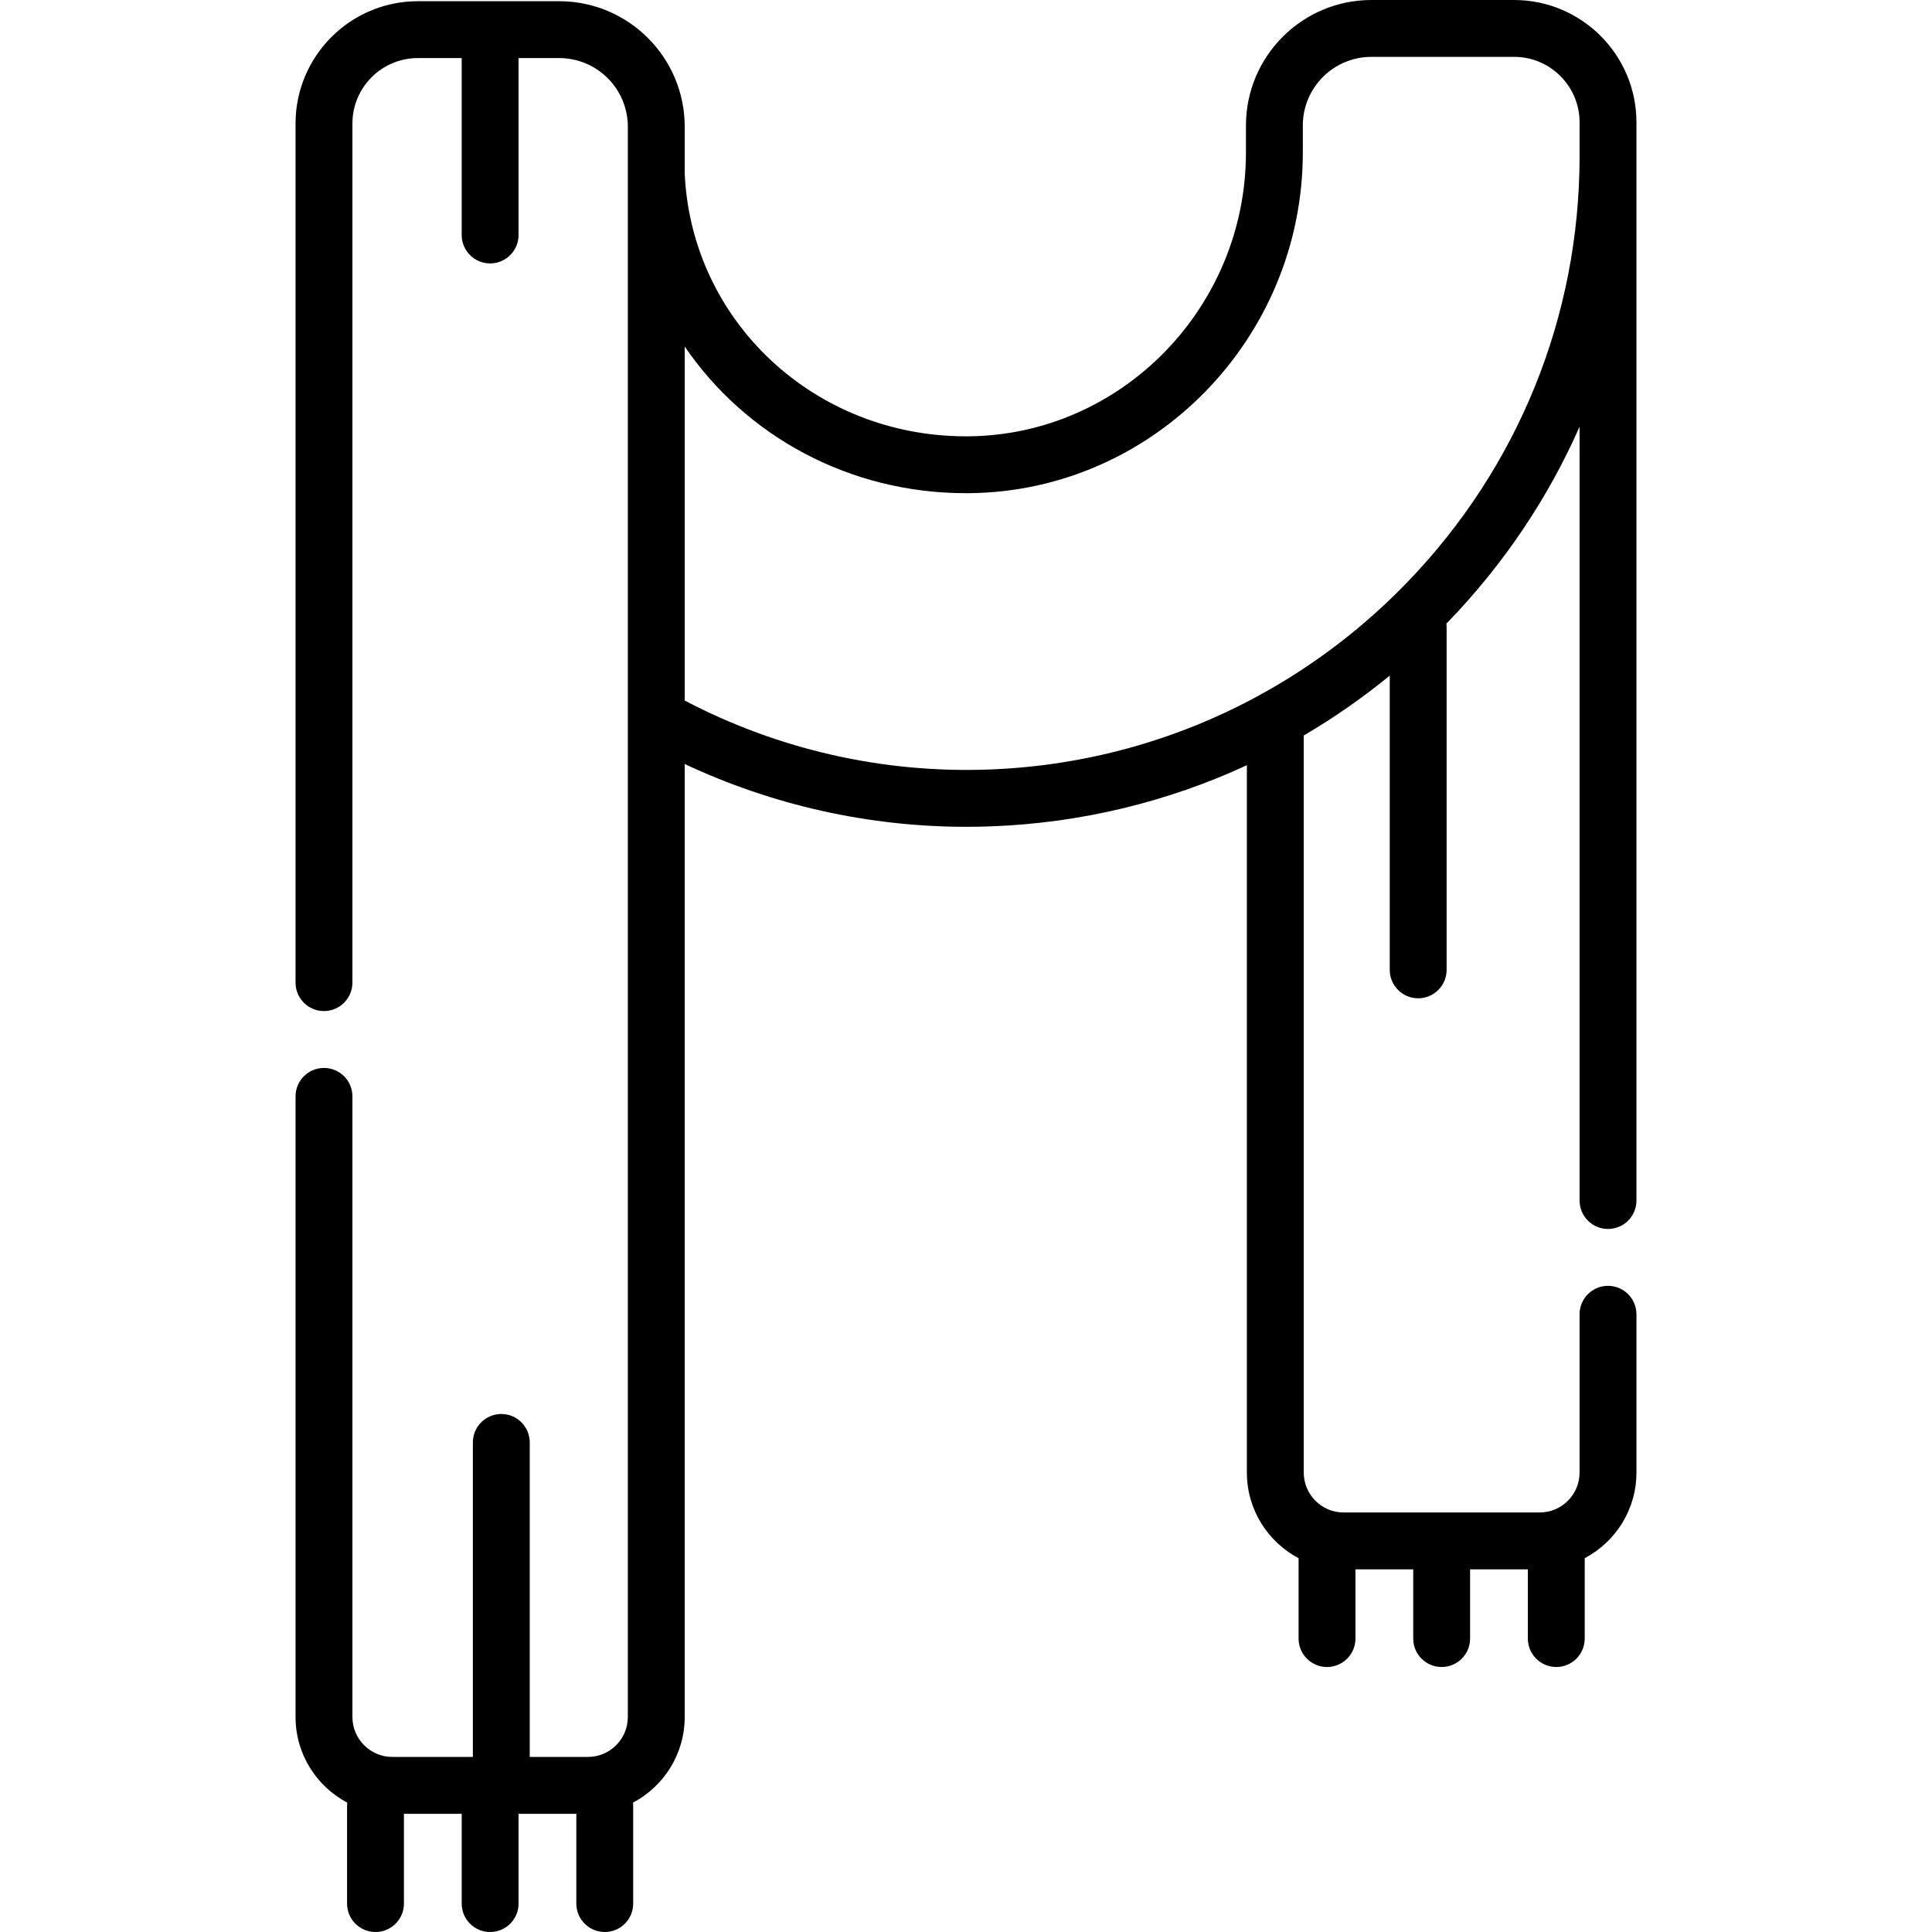
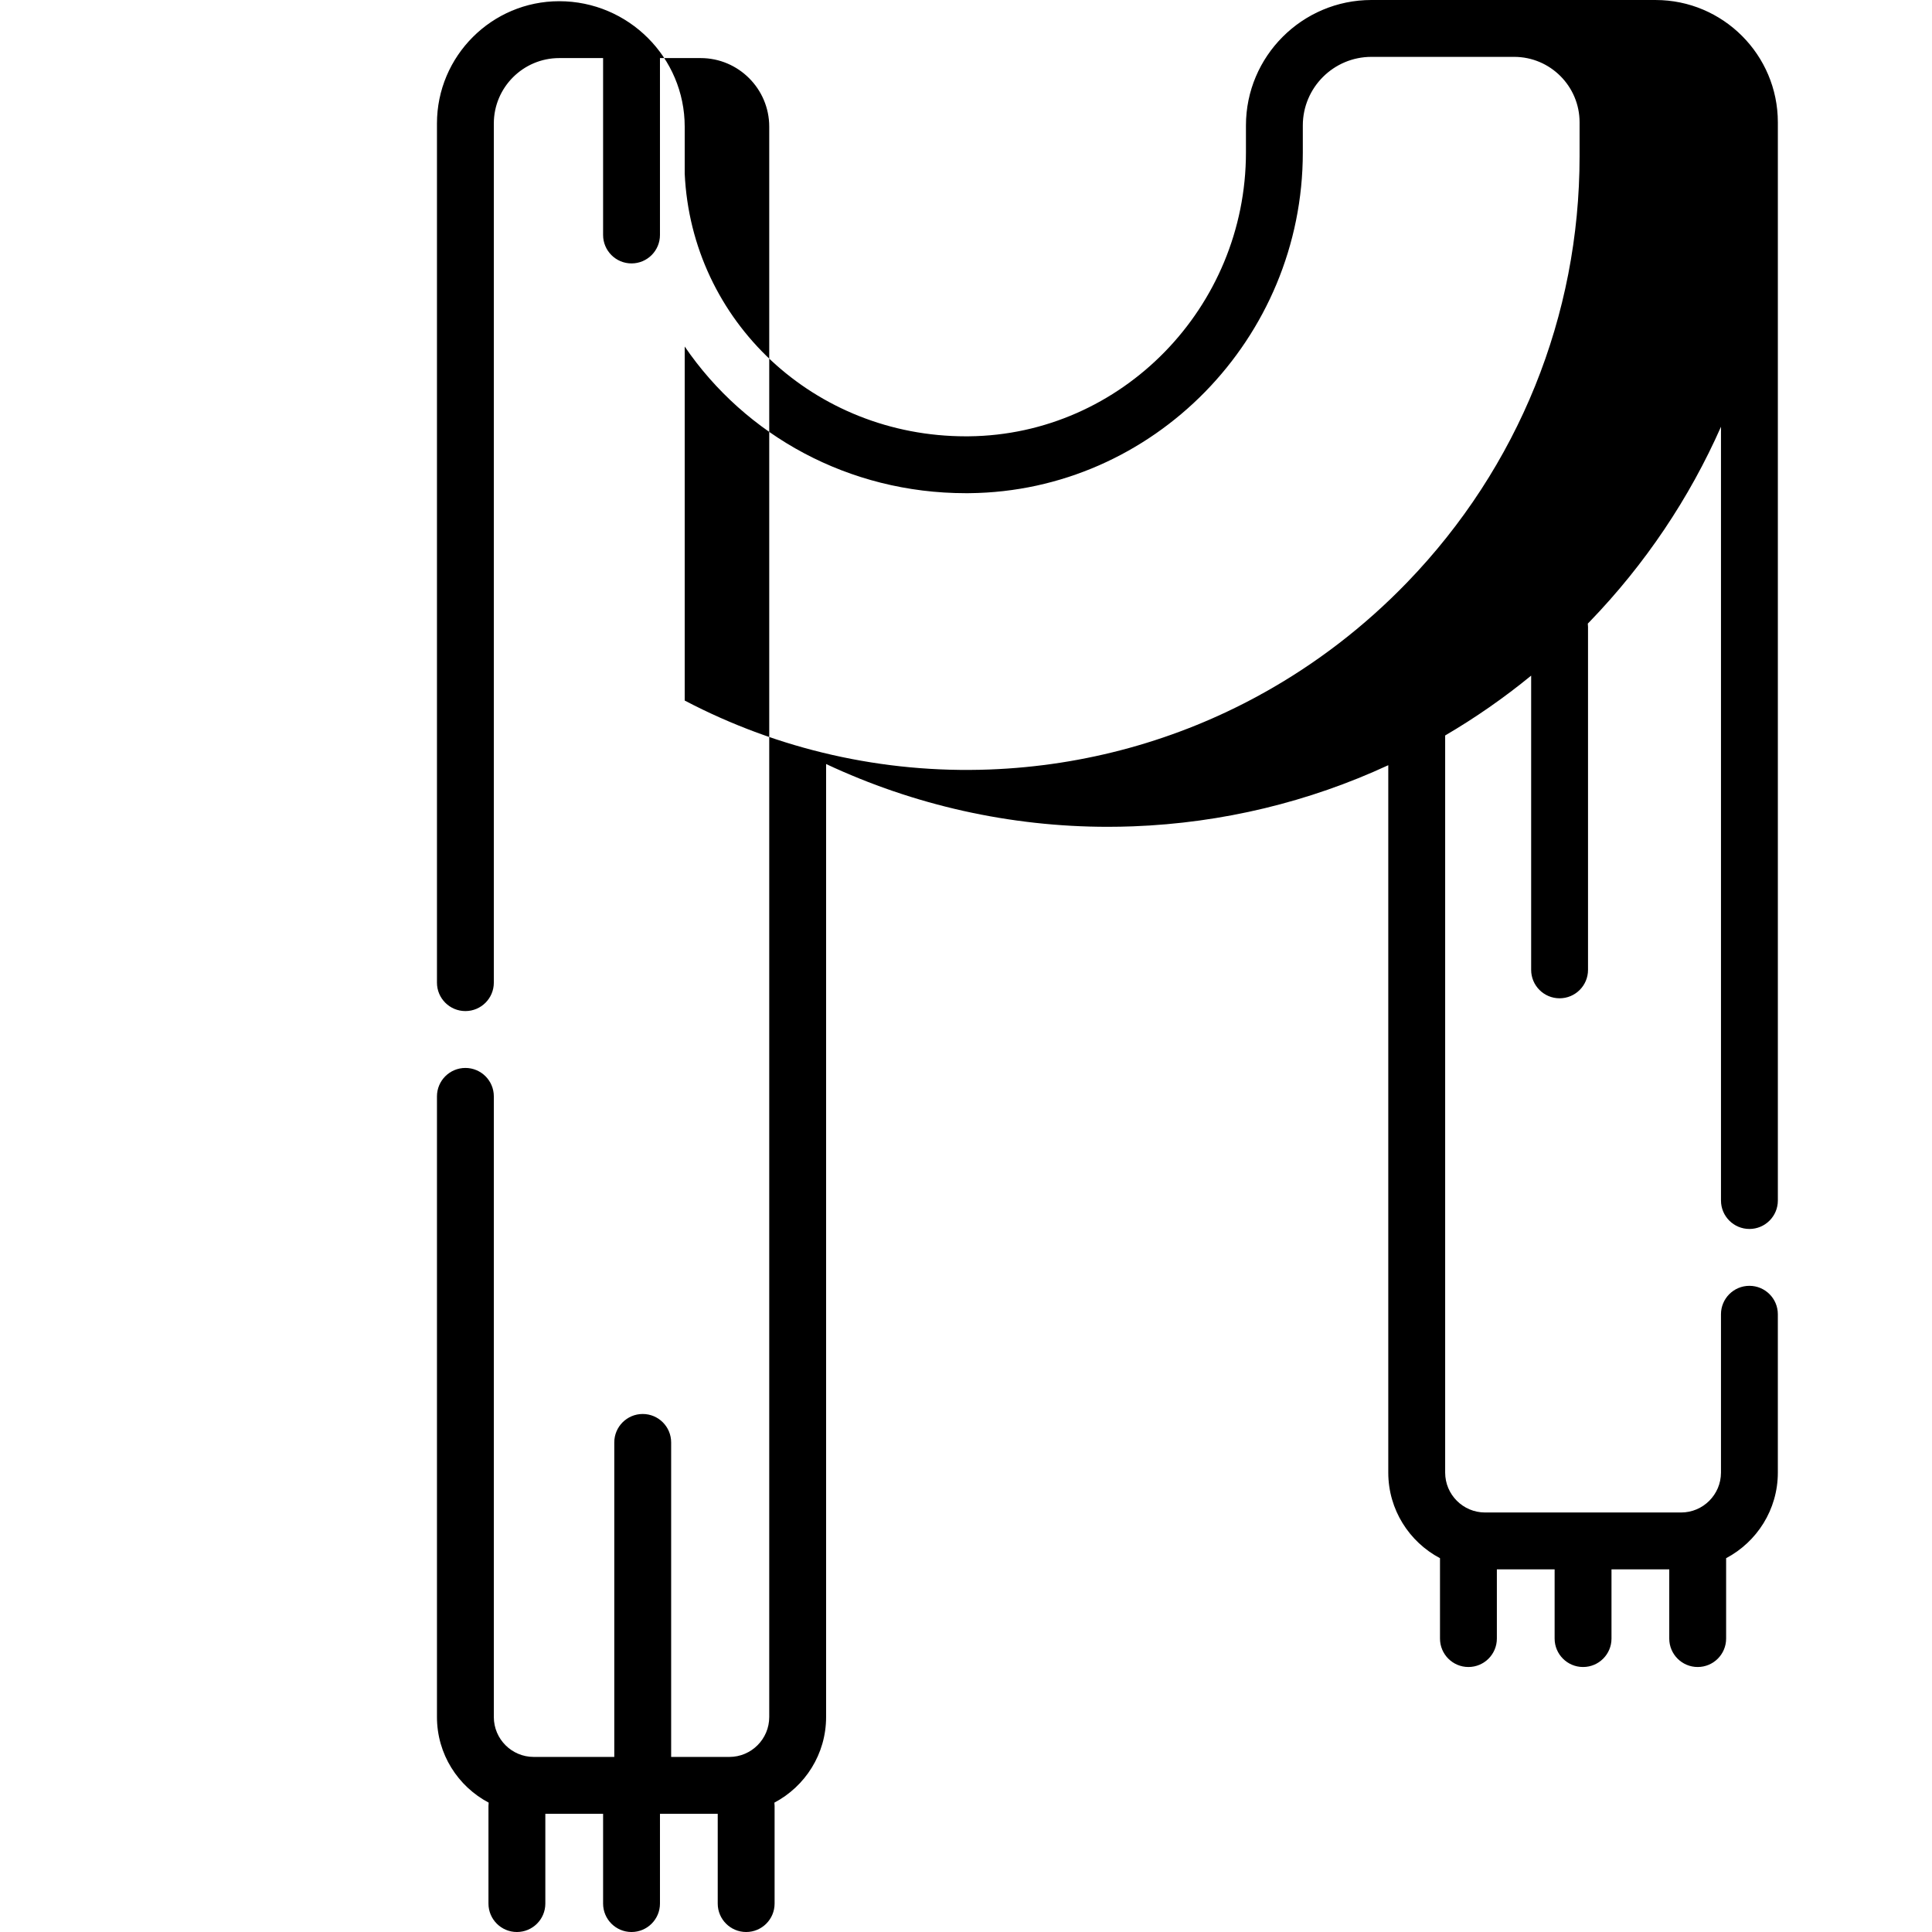
<svg xmlns="http://www.w3.org/2000/svg" id="Capa_1" enable-background="new 0 0 509.6 509.6" height="512" viewBox="0 0 509.6 509.6" width="512">
  <g>
-     <path d="m399.386 0h-37.653c-18.247 0-33.092 14.845-33.092 33.092v7.116c0 40.895-32.798 74.485-73.111 74.876-.256.002-.511.003-.766.003-39.891 0-72.363-30.29-74.161-69.305v-12.372c0-18.247-14.845-33.092-33.092-33.092h-37.298c-17.785 0-32.255 14.469-32.255 32.255v226.616c0 4.142 3.357 7.5 7.5 7.5s7.5-3.358 7.5-7.5v-226.616c0-9.514 7.74-17.255 17.255-17.255h11.567v46.662c0 4.142 3.357 7.5 7.5 7.5 4.142 0 7.5-3.358 7.5-7.5v-46.662h10.73c9.976 0 18.092 8.116 18.092 18.092v419.489c0 5.802-4.721 10.522-10.522 10.522h-15.35v-82.958c0-4.142-3.357-7.5-7.5-7.5s-7.5 3.358-7.5 7.5v82.958h-21.25c-5.802 0-10.522-4.72-10.522-10.522v-163.711c0-4.142-3.357-7.5-7.5-7.5s-7.5 3.358-7.5 7.5v163.711c0 9.785 5.537 18.295 13.64 22.578-.033.284-.054.572-.054.866v25.757c0 4.142 3.357 7.5 7.5 7.5s7.5-3.358 7.5-7.5v-23.678h15.236v23.678c0 4.142 3.357 7.5 7.5 7.5 4.142 0 7.5-3.358 7.5-7.5v-23.678h15.236v23.678c0 4.142 3.357 7.5 7.5 7.5s7.5-3.358 7.5-7.5v-25.757c0-.293-.021-.581-.054-.866 8.103-4.282 13.64-12.793 13.64-22.578v-251.375c23.214 10.889 48.57 16.561 74.316 16.561 2.214 0 4.432-.042 6.649-.126 23.591-.892 46.388-6.436 67.32-16.123v186.586c0 9.785 5.538 18.296 13.641 22.578v21.202c0 4.142 3.357 7.5 7.5 7.5s7.5-3.358 7.5-7.5v-18.257h15.236v18.257c0 4.142 3.357 7.5 7.5 7.5s7.5-3.358 7.5-7.5v-18.257h15.236v18.257c0 4.142 3.357 7.5 7.5 7.5s7.5-3.358 7.5-7.5v-21.202c8.103-4.282 13.641-12.793 13.641-22.578v-41.764c0-4.142-3.357-7.5-7.5-7.5s-7.5 3.358-7.5 7.5v41.764c0 5.802-4.721 10.523-10.522 10.523h-51.708c-5.802 0-10.522-4.721-10.522-10.523v-194.429c7.918-4.639 15.503-9.906 22.682-15.786v77.609c0 4.142 3.357 7.5 7.5 7.5s7.5-3.358 7.5-7.5v-90.458c0-.298-.022-.591-.056-.881.162-.166.328-.327.489-.494 14.678-15.207 26.322-32.61 34.639-51.427v204.103c0 4.142 3.357 7.5 7.5 7.5s7.5-3.358 7.5-7.5v-283.981-.423c-.002-17.785-14.472-32.255-32.257-32.255zm-28.176 153.565c-11.311 11.72-24.115 21.522-37.98 29.239-.334.156-.657.331-.962.532-21.711 11.89-45.992 18.677-71.266 19.634-28.013 1.058-55.699-5.229-80.398-18.188v-93.375c16.005 23.448 43.216 38.682 74.156 38.68.304 0 .611-.001.916-.004 48.504-.471 87.966-40.789 87.966-89.875v-7.116c0-9.976 8.116-18.092 18.092-18.092h37.653c9.515 0 17.255 7.741 17.255 17.255v.423 8.568c-.001 42.077-16.136 81.966-45.432 112.319z" />
+     <path d="m399.386 0h-37.653c-18.247 0-33.092 14.845-33.092 33.092v7.116c0 40.895-32.798 74.485-73.111 74.876-.256.002-.511.003-.766.003-39.891 0-72.363-30.29-74.161-69.305v-12.372c0-18.247-14.845-33.092-33.092-33.092c-17.785 0-32.255 14.469-32.255 32.255v226.616c0 4.142 3.357 7.5 7.5 7.5s7.5-3.358 7.5-7.5v-226.616c0-9.514 7.74-17.255 17.255-17.255h11.567v46.662c0 4.142 3.357 7.5 7.5 7.5 4.142 0 7.5-3.358 7.5-7.5v-46.662h10.73c9.976 0 18.092 8.116 18.092 18.092v419.489c0 5.802-4.721 10.522-10.522 10.522h-15.35v-82.958c0-4.142-3.357-7.5-7.5-7.5s-7.5 3.358-7.5 7.5v82.958h-21.25c-5.802 0-10.522-4.72-10.522-10.522v-163.711c0-4.142-3.357-7.5-7.5-7.5s-7.5 3.358-7.5 7.5v163.711c0 9.785 5.537 18.295 13.64 22.578-.033.284-.054.572-.054.866v25.757c0 4.142 3.357 7.5 7.5 7.5s7.5-3.358 7.5-7.5v-23.678h15.236v23.678c0 4.142 3.357 7.5 7.5 7.5 4.142 0 7.5-3.358 7.5-7.5v-23.678h15.236v23.678c0 4.142 3.357 7.5 7.5 7.5s7.5-3.358 7.5-7.5v-25.757c0-.293-.021-.581-.054-.866 8.103-4.282 13.64-12.793 13.64-22.578v-251.375c23.214 10.889 48.57 16.561 74.316 16.561 2.214 0 4.432-.042 6.649-.126 23.591-.892 46.388-6.436 67.32-16.123v186.586c0 9.785 5.538 18.296 13.641 22.578v21.202c0 4.142 3.357 7.5 7.5 7.5s7.5-3.358 7.5-7.5v-18.257h15.236v18.257c0 4.142 3.357 7.5 7.5 7.5s7.5-3.358 7.5-7.5v-18.257h15.236v18.257c0 4.142 3.357 7.5 7.5 7.5s7.5-3.358 7.5-7.5v-21.202c8.103-4.282 13.641-12.793 13.641-22.578v-41.764c0-4.142-3.357-7.5-7.5-7.5s-7.5 3.358-7.5 7.5v41.764c0 5.802-4.721 10.523-10.522 10.523h-51.708c-5.802 0-10.522-4.721-10.522-10.523v-194.429c7.918-4.639 15.503-9.906 22.682-15.786v77.609c0 4.142 3.357 7.5 7.5 7.5s7.5-3.358 7.5-7.5v-90.458c0-.298-.022-.591-.056-.881.162-.166.328-.327.489-.494 14.678-15.207 26.322-32.61 34.639-51.427v204.103c0 4.142 3.357 7.5 7.5 7.5s7.5-3.358 7.5-7.5v-283.981-.423c-.002-17.785-14.472-32.255-32.257-32.255zm-28.176 153.565c-11.311 11.72-24.115 21.522-37.98 29.239-.334.156-.657.331-.962.532-21.711 11.89-45.992 18.677-71.266 19.634-28.013 1.058-55.699-5.229-80.398-18.188v-93.375c16.005 23.448 43.216 38.682 74.156 38.68.304 0 .611-.001.916-.004 48.504-.471 87.966-40.789 87.966-89.875v-7.116c0-9.976 8.116-18.092 18.092-18.092h37.653c9.515 0 17.255 7.741 17.255 17.255v.423 8.568c-.001 42.077-16.136 81.966-45.432 112.319z" />
  </g>
</svg>